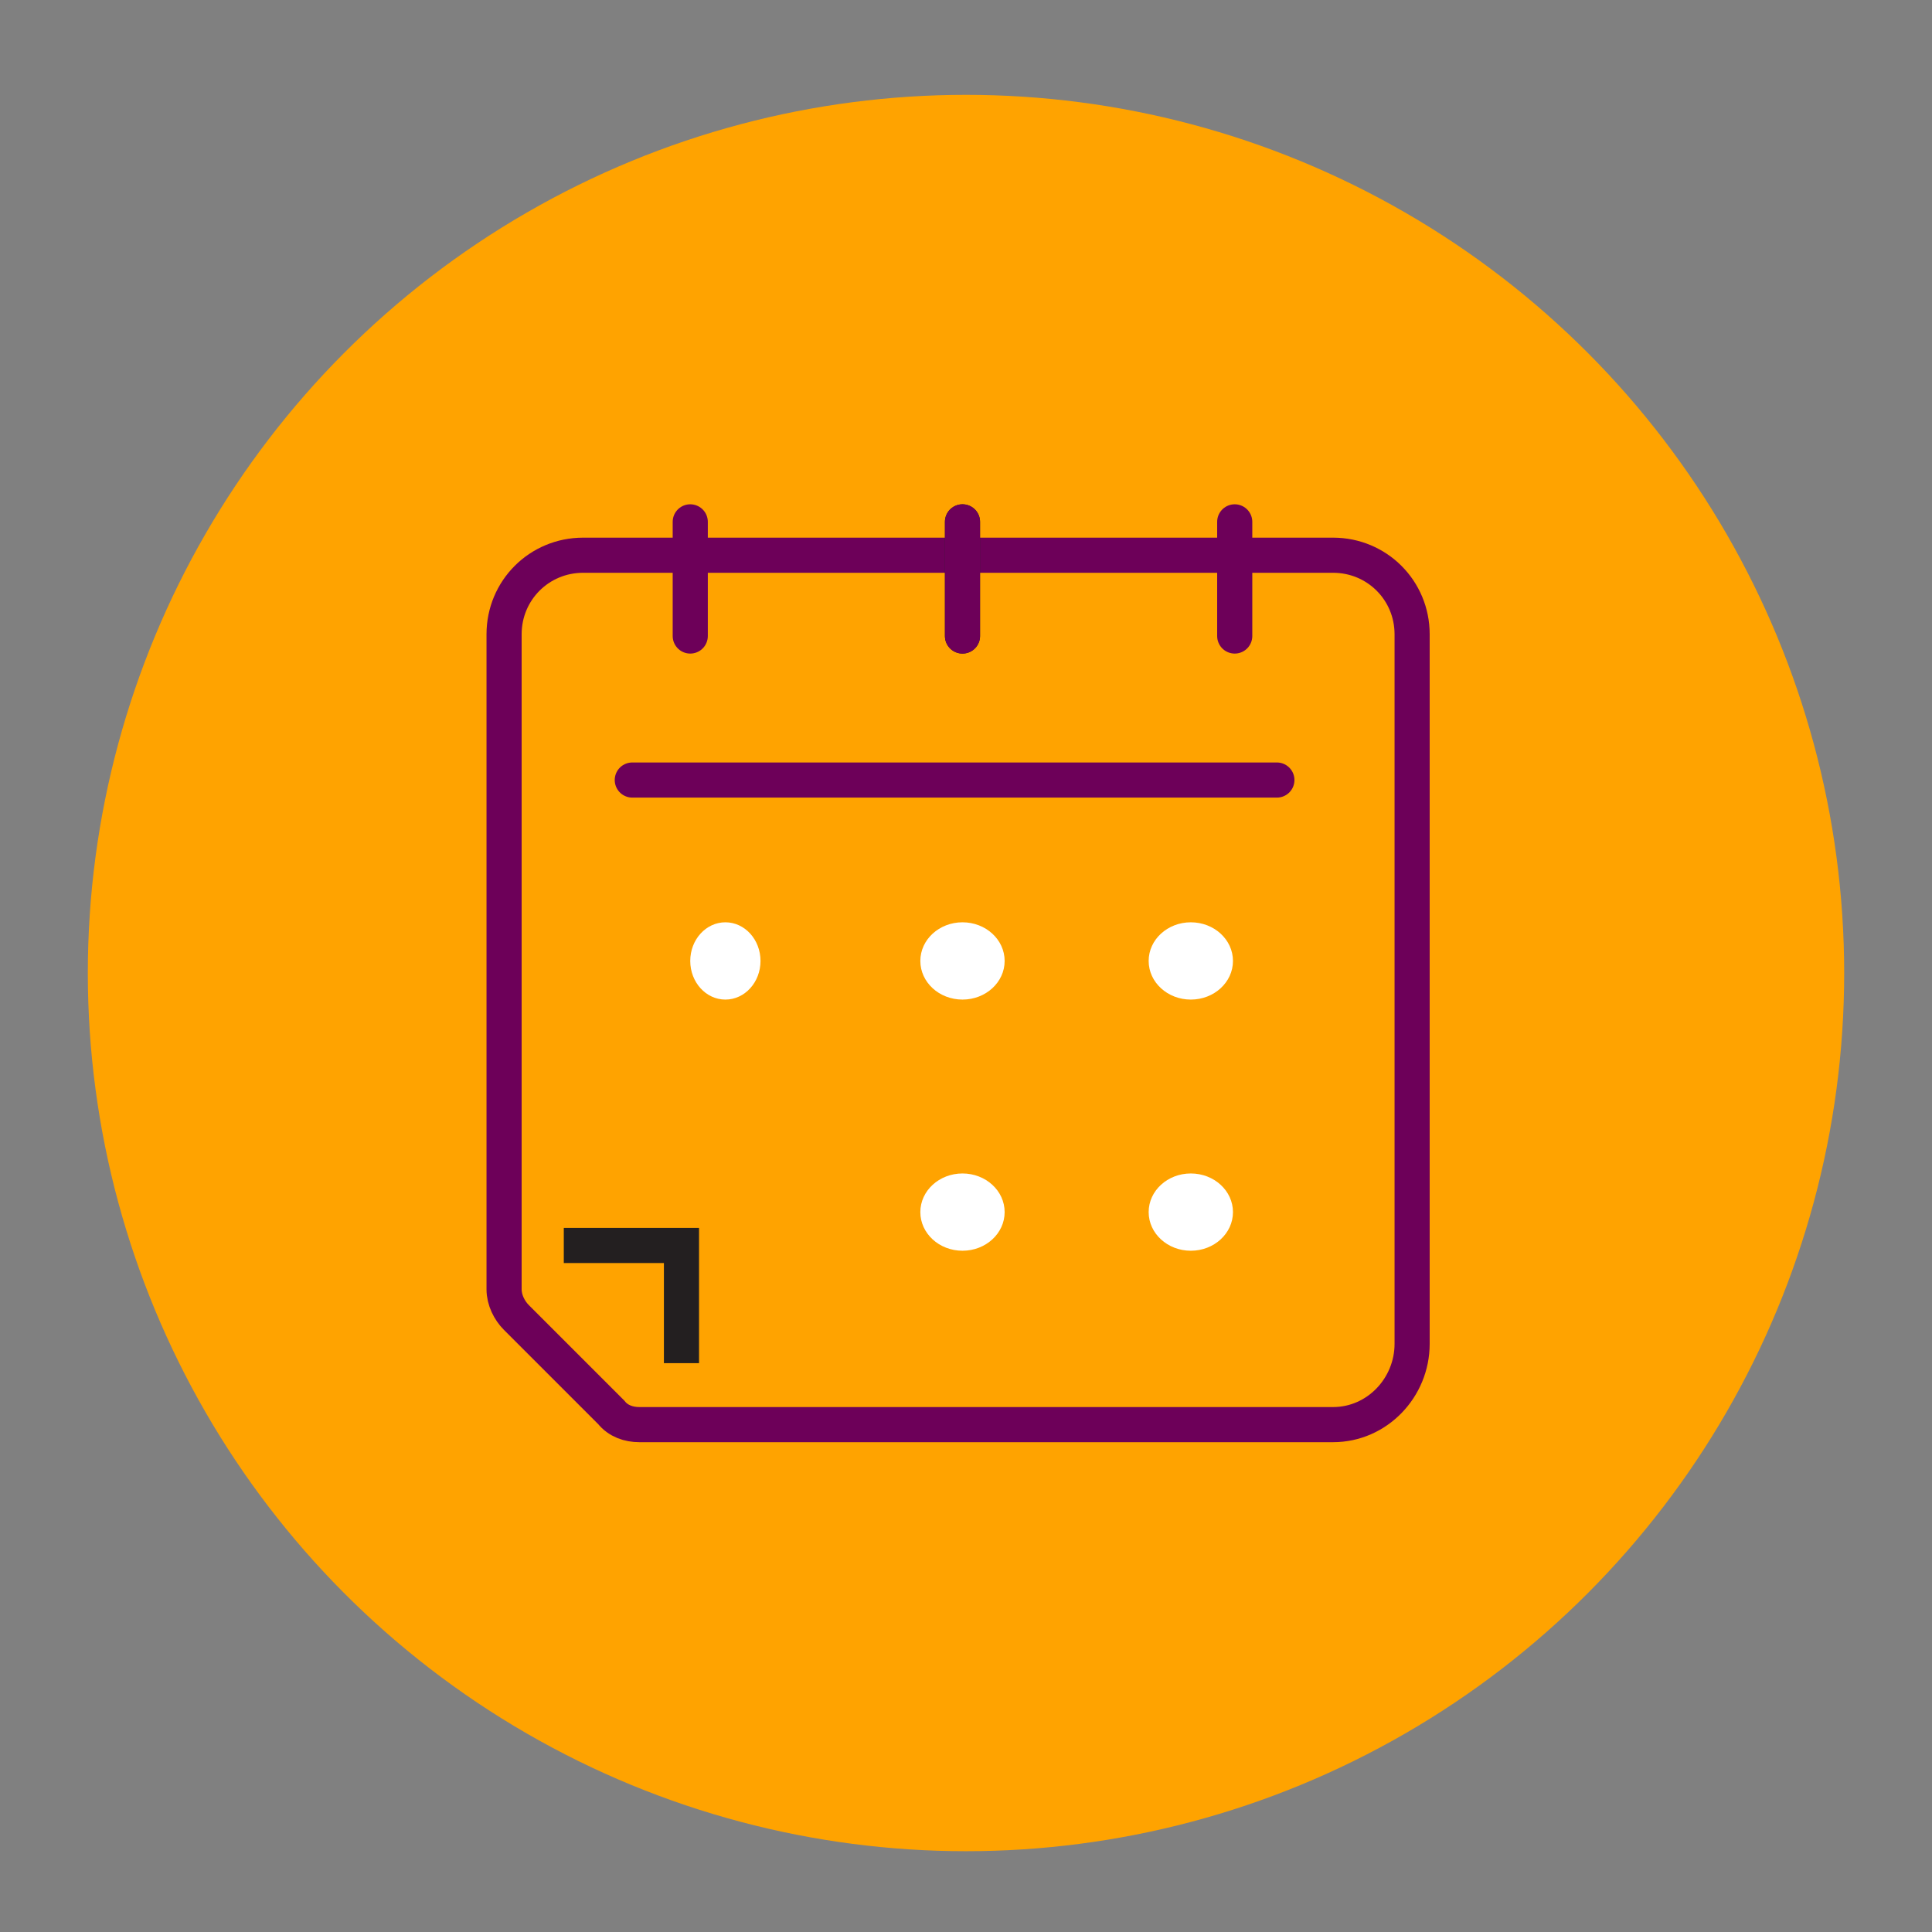
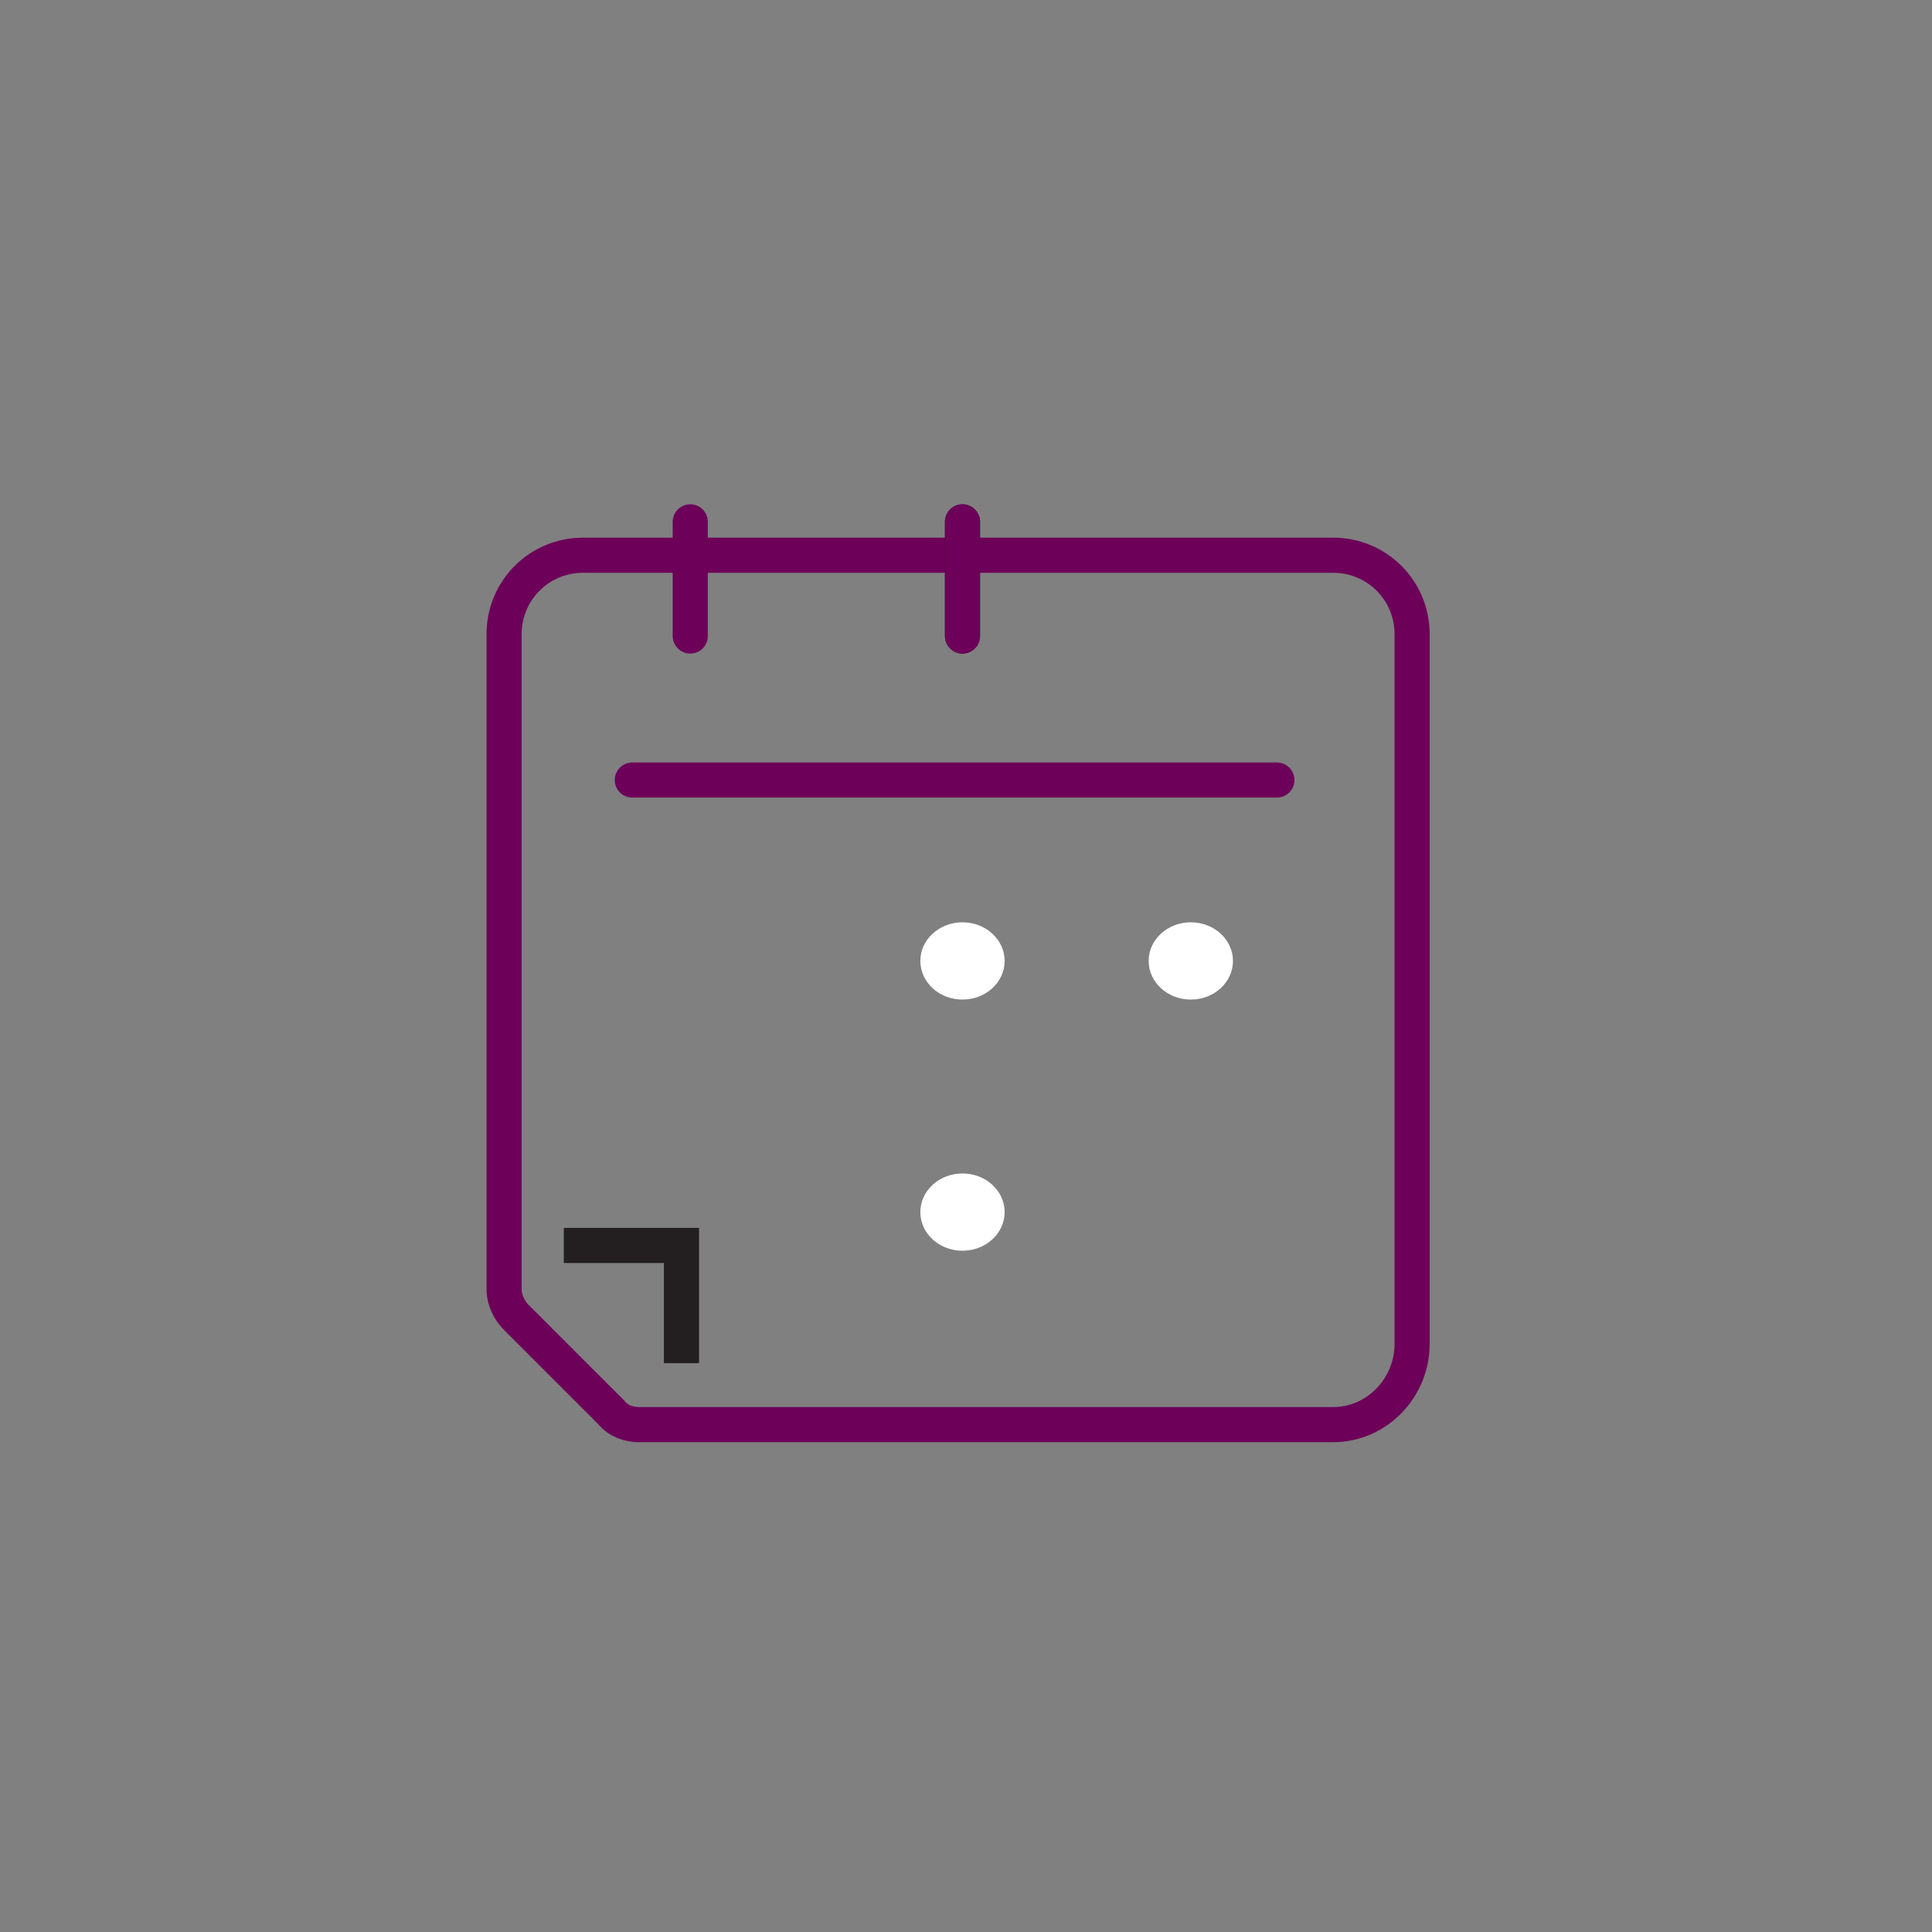
<svg xmlns="http://www.w3.org/2000/svg" version="1.1" id="Camada_1" x="0px" y="0px" width="110px" height="110px" viewBox="0 0 110 110" style="enable-background:new 0 0 110 110;" xml:space="preserve">
  <rect x="0" y="0" width="110" height="110" fill="#808080" stroke="none" />
  <style type="text/css">
	.st0{fill:#FFA300;}
	.st1{fill:#FFFFFF;}
	.st2{fill:none;stroke:#231F20;stroke-width:2;stroke-miterlimit:10;}
	.st3{fill:none;stroke:#6D0059;stroke-width:2;stroke-linecap:round;stroke-miterlimit:10;}
	.st4{fill:none;stroke:#231F20;stroke-width:2;stroke-linecap:round;stroke-miterlimit:10;}
</style>
-   <circle id="Elipse_637" class="st0" cx="55" cy="55.4" r="50" />
  <g id="Grupo_9142" transform="translate(-264 -253.788)">
    <ellipse id="Elipse_567" class="st1" cx="318.8" cy="308.5" rx="2.4" ry="2.2" />
    <ellipse id="Elipse_570" class="st1" cx="318.8" cy="322.8" rx="2.4" ry="2.2" />
-     <ellipse id="Elipse_568" class="st1" cx="305.3" cy="308.5" rx="2" ry="2.2" />
    <ellipse id="Elipse_569" class="st1" cx="331.8" cy="308.5" rx="2.4" ry="2.2" />
-     <ellipse id="Elipse_571" class="st1" cx="331.8" cy="322.8" rx="2.4" ry="2.2" />
    <path id="Caminho_18193" class="st2" d="M296.1,324.7h6.7v6.7" />
    <path id="Caminho_18194" class="st3" d="M339.9,334.9h-39.5c-0.6,0-1.2-0.2-1.6-0.7l-5.4-5.4c-0.4-0.4-0.7-1-0.7-1.6v-37.3   c0-2.5,2-4.5,4.5-4.5l0,0h42.7c2.5,0,4.5,2,4.5,4.5l0,0v40.4C344.4,332.8,342.4,334.9,339.9,334.9z" />
    <line id="Linha_1564" class="st4" x1="318.8" y1="283.5" x2="318.8" y2="290" />
-     <line id="Linha_1565" class="st3" x1="334.3" y1="283.5" x2="334.3" y2="290" />
    <line id="Linha_1566" class="st3" x1="303.3" y1="283.5" x2="303.3" y2="290" />
    <line id="Linha_1567" class="st3" x1="318.8" y1="283.5" x2="318.8" y2="290" />
    <line id="Linha_1568" class="st3" x1="300" y1="298.2" x2="336.7" y2="298.2" />
  </g>
</svg>